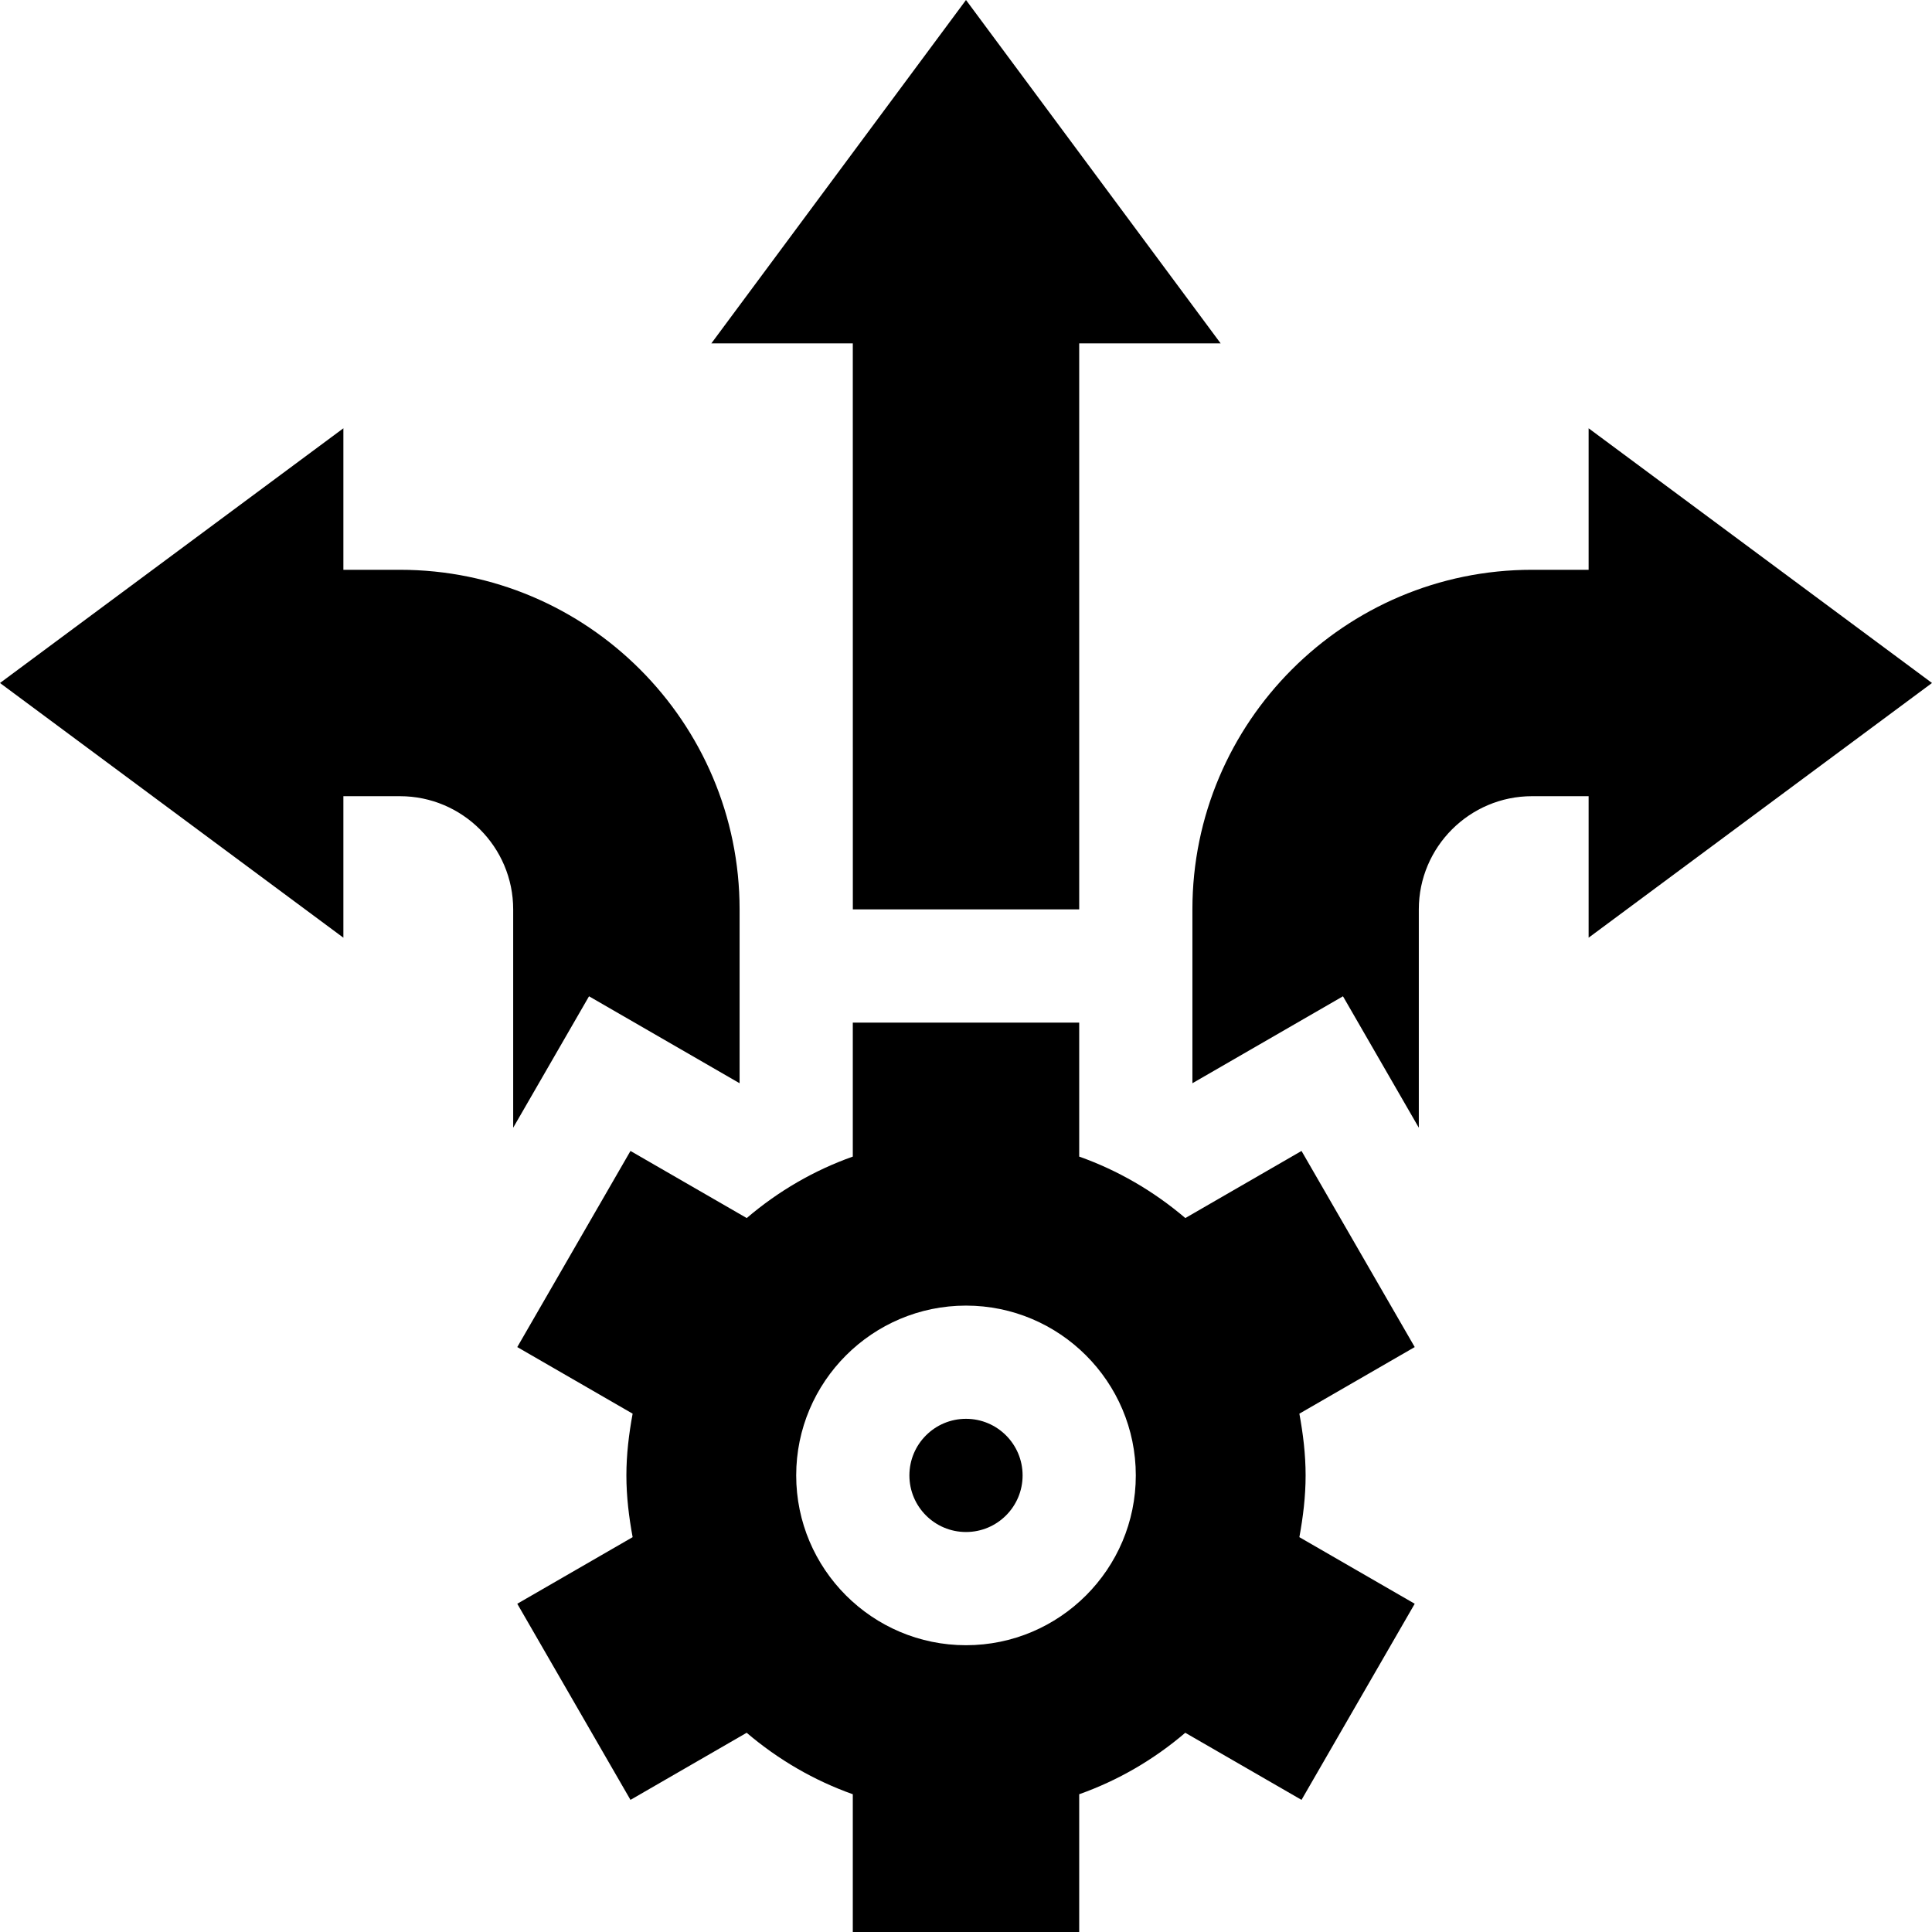
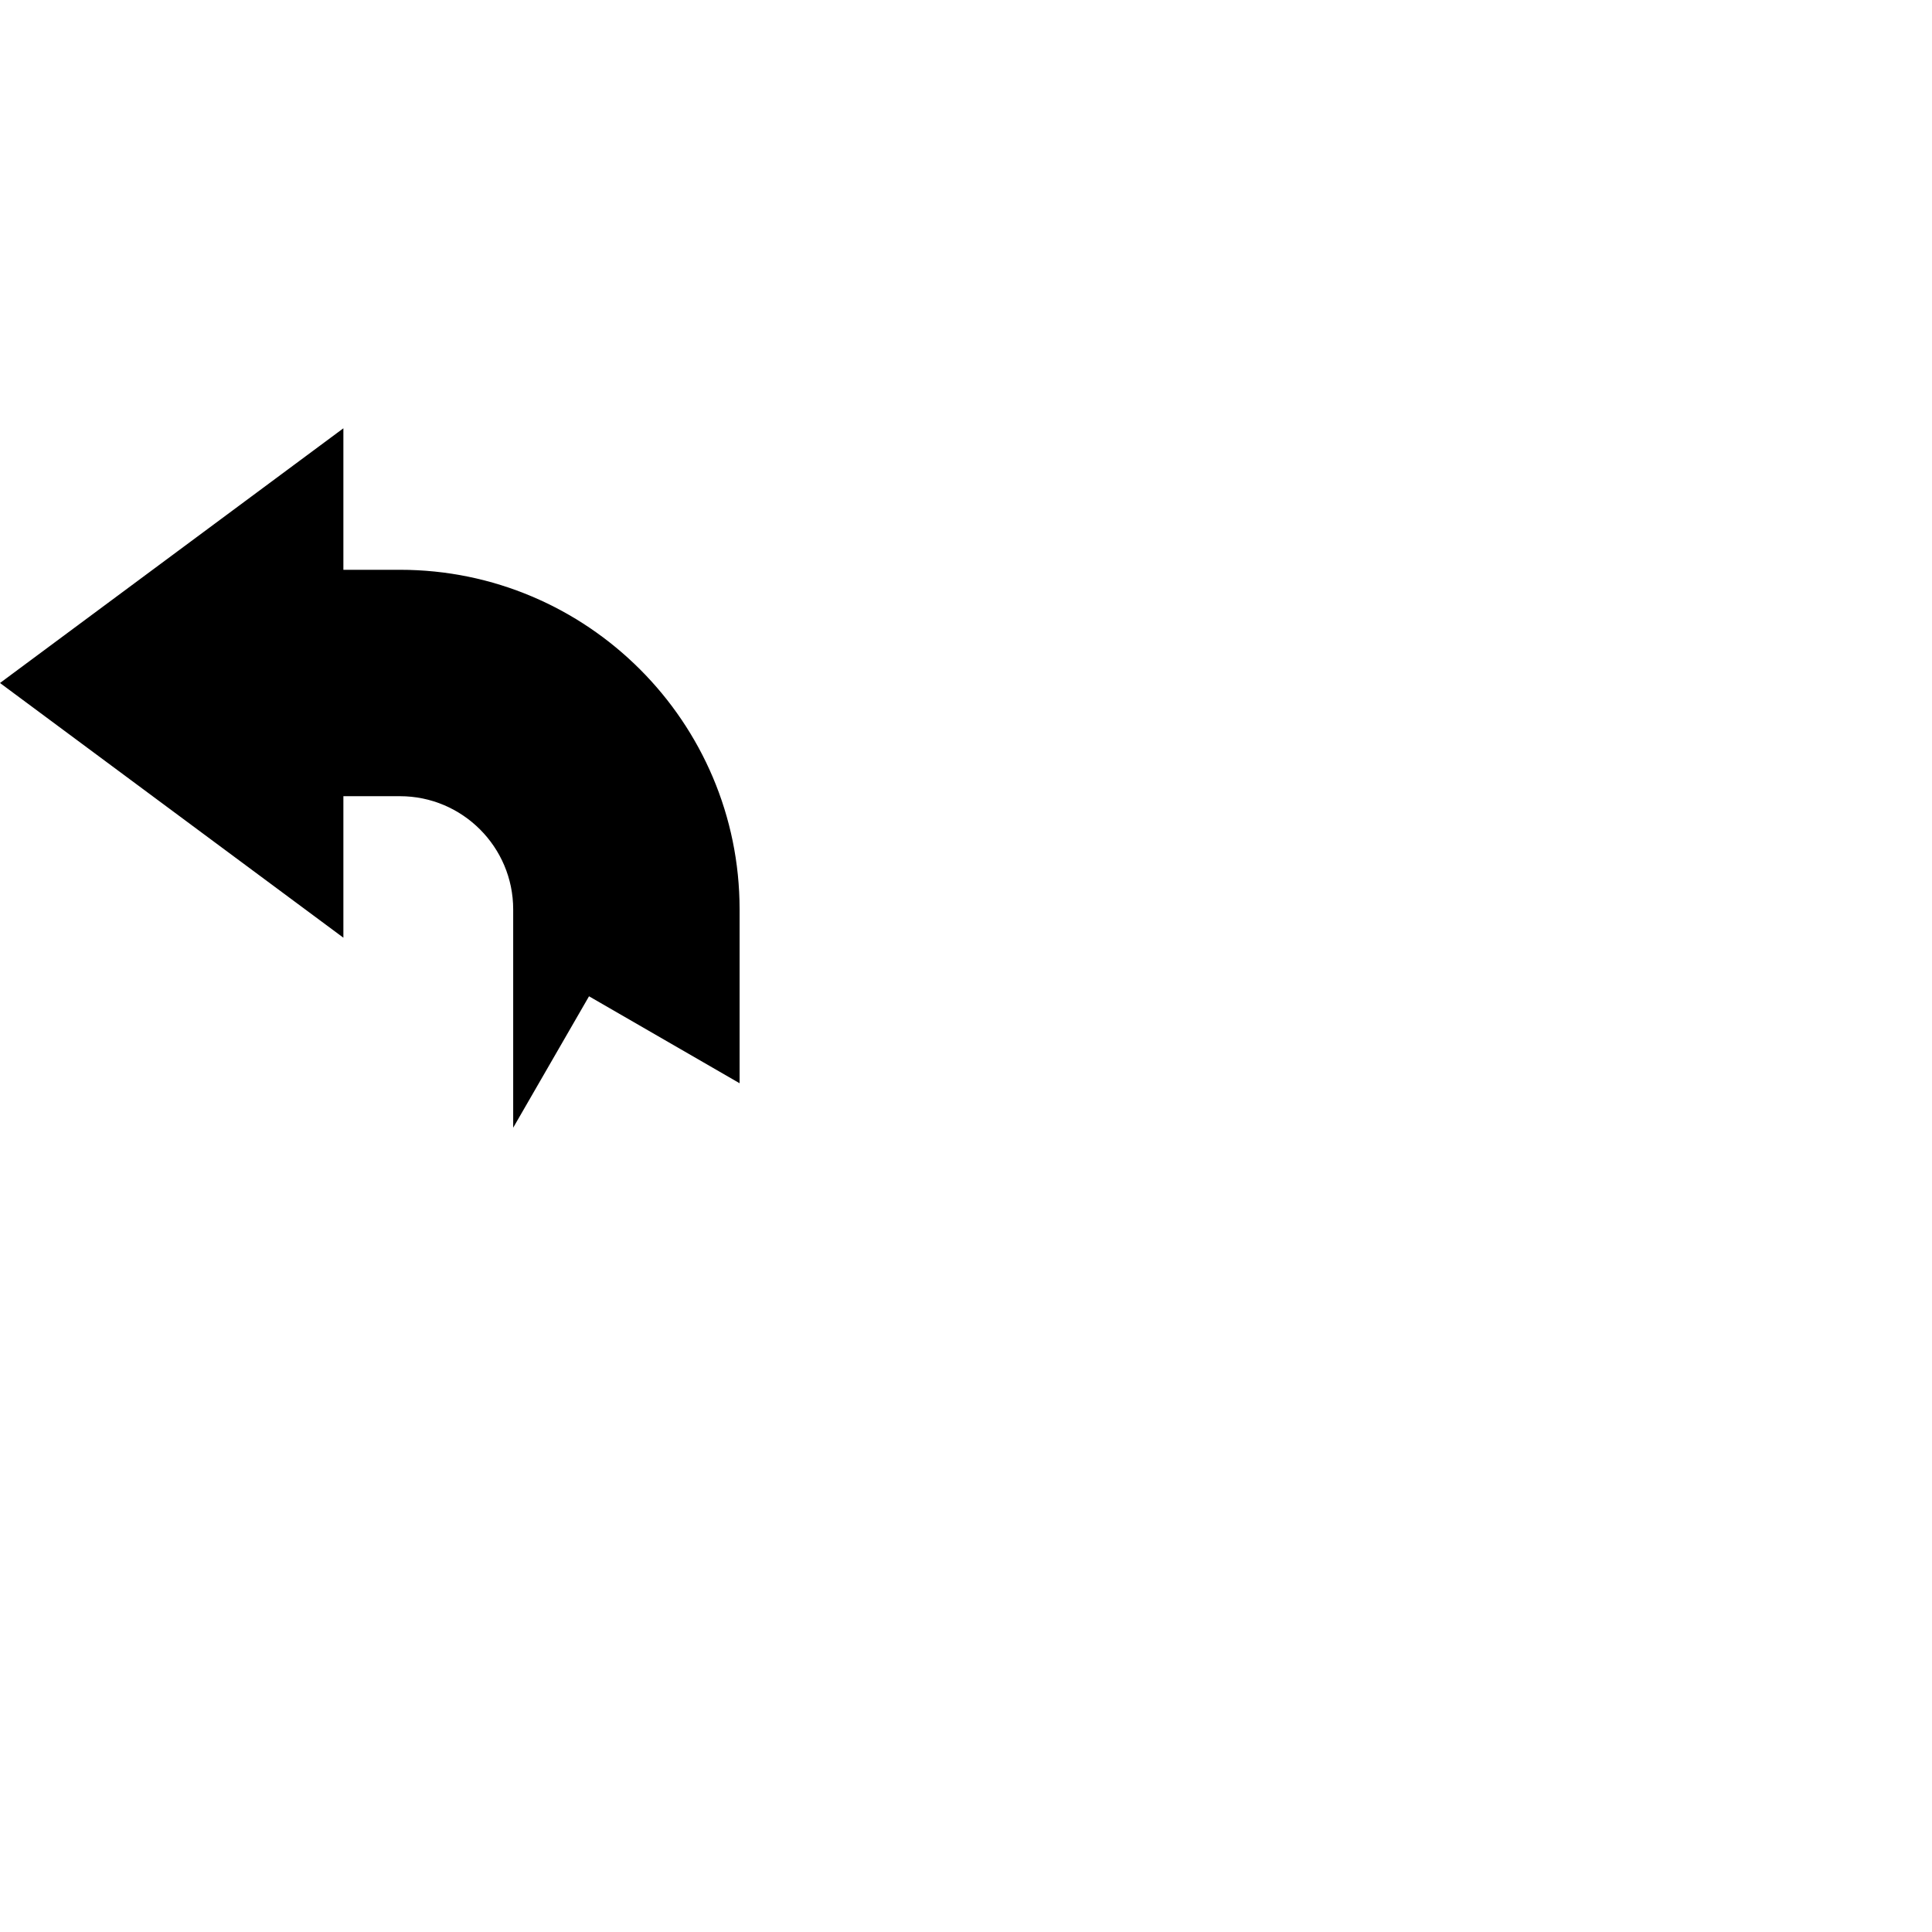
<svg xmlns="http://www.w3.org/2000/svg" id="Capa_1" enable-background="new 0 0 512 512" height="512" viewBox="0 0 512 512" width="512">
  <g>
-     <path d="m421 151h-15c-49.629 0-90 40.371-90 90v46.069l39.902-23.042 20.098 34.827v-57.854c0-16.538 13.462-30 30-30h15v37.5l91-67.5-91-67.5z" />
-     <path d="m256 0-67.485 91h37.485l.011 150h59.989v-150h37.485z" />
    <path d="m91 211h15c16.538 0 30 13.462 30 30v57.854l20.098-34.827 39.902 23.042v-46.069c0-49.629-40.371-90-90-90h-15v-37.5l-91 67.5 91 67.5z" />
-     <circle cx="256" cy="391" r="15" />
-     <path d="m344.916 305.014-30.792 17.783c-8.437-7.178-17.9-12.656-28.124-16.289v-35.508h-60v35.508c-10.239 3.633-19.702 9.111-28.11 16.289l-30.806-17.783-30 51.973 30.571 17.651c-.981 5.332-1.655 10.752-1.655 16.362s.674 11.045 1.655 16.362l-30.571 17.651 30 51.973 30.79-17.783c8.438 7.178 17.901 12.656 28.126 16.289v36.508h60v-36.508c10.239-3.633 19.702-9.111 28.11-16.289l30.806 17.783 30-51.973-30.571-17.651c.981-5.332 1.655-10.752 1.655-16.362s-.674-11.045-1.655-16.362l30.571-17.651zm-88.916 130.986c-24.814 0-45-20.186-45-45s20.186-45 45-45 45 20.186 45 45-20.186 45-45 45z" />
  </g>
</svg>